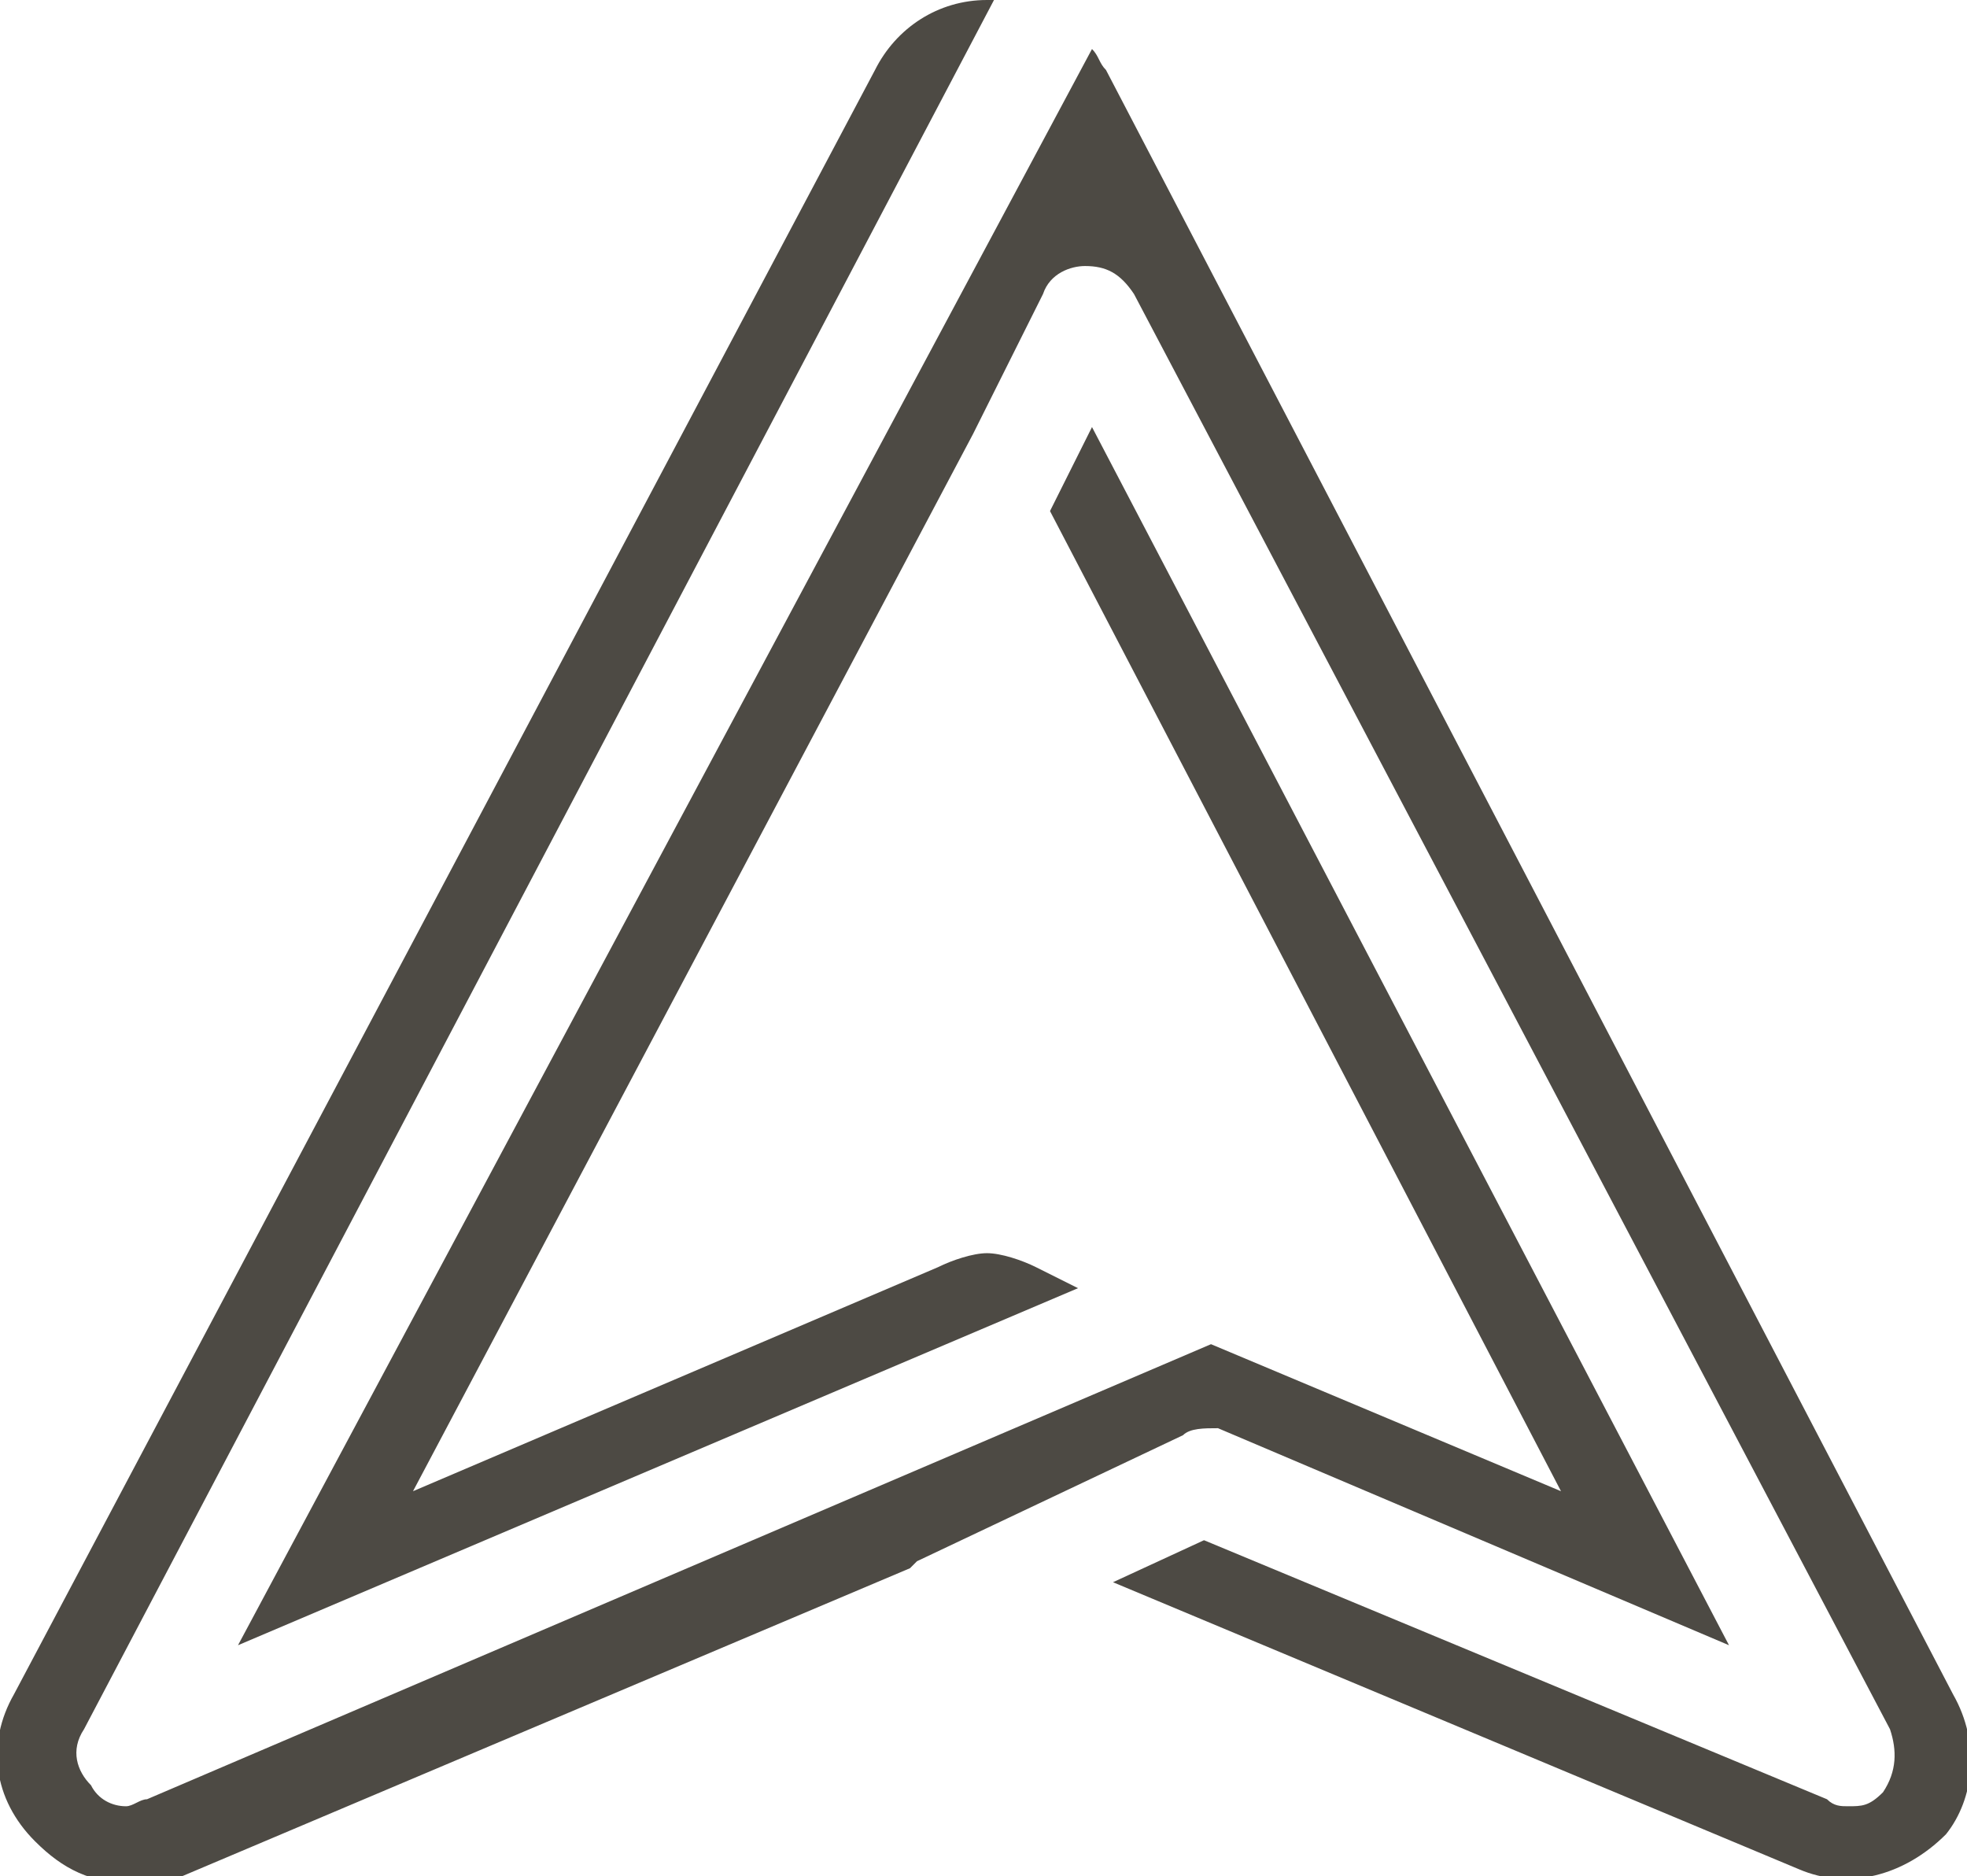
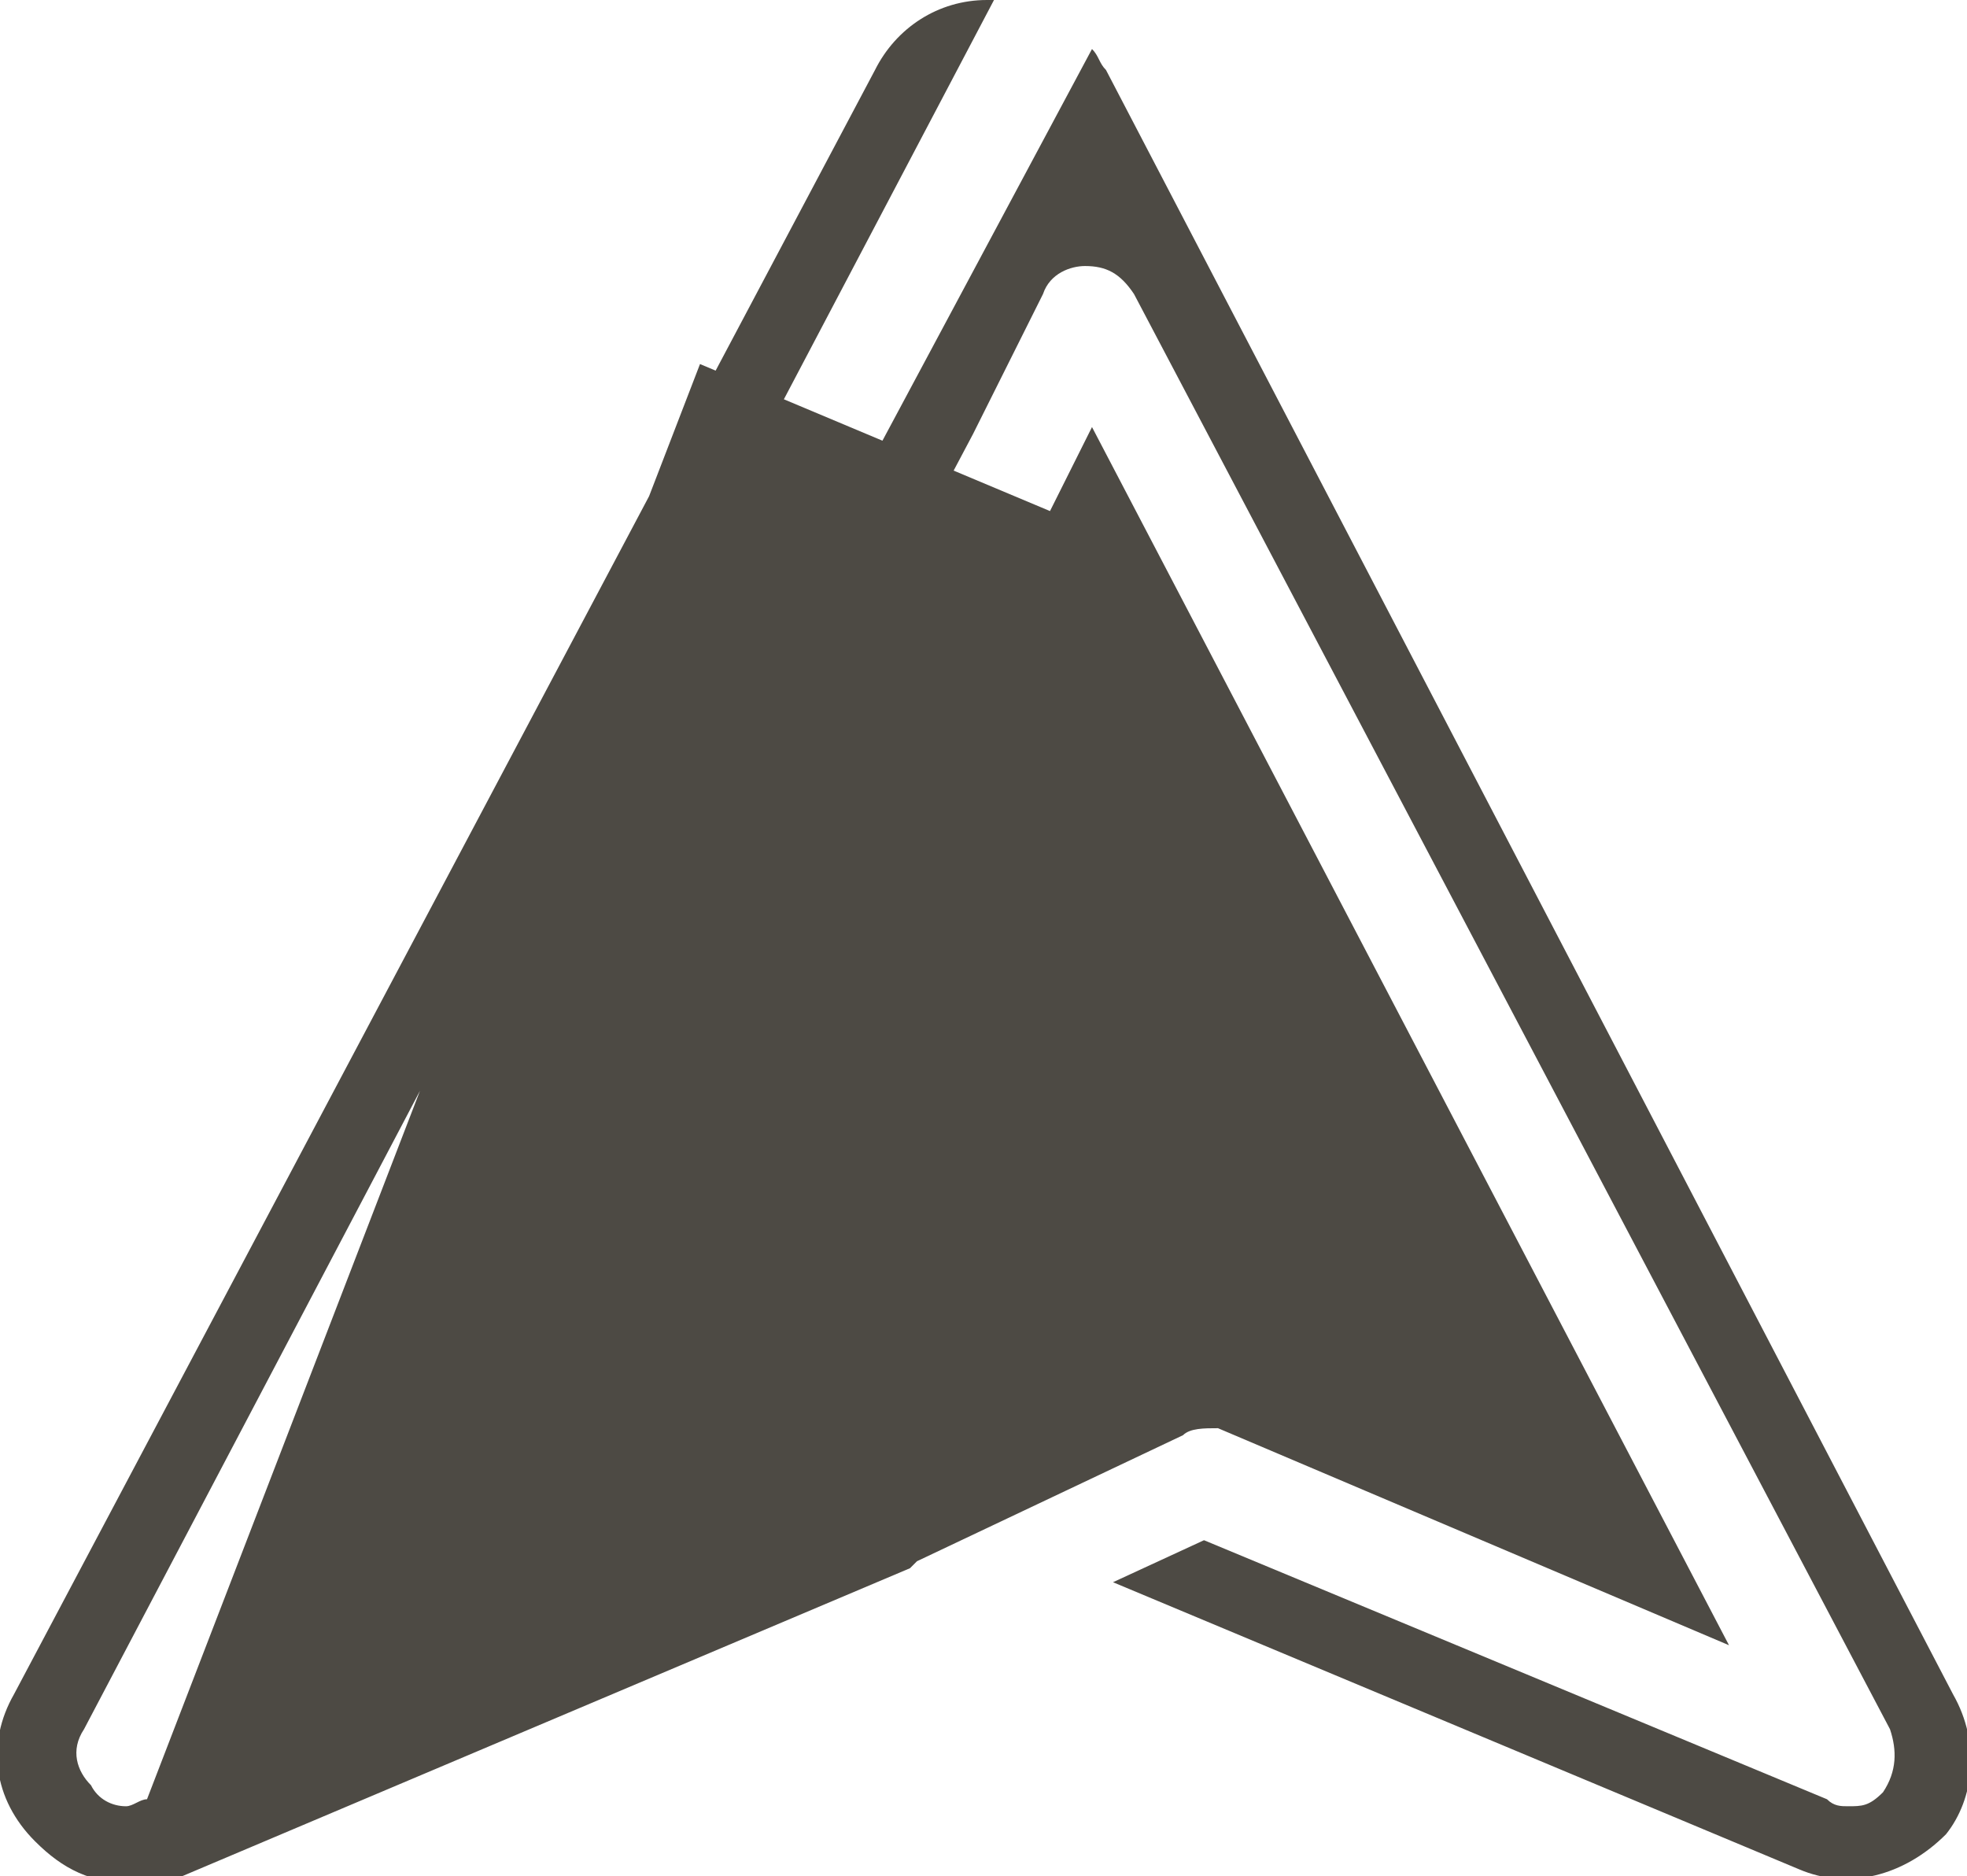
<svg xmlns="http://www.w3.org/2000/svg" version="1.1" id="Warstwa_1" x="0px" y="0px" viewBox="0 0 28.1 26.8" style="enable-background:new 0 0 28.1 26.8;" xml:space="preserve">
  <style type="text/css">
	.st0{fill:#4D4A44;}
</style>
-   <path class="st0" d="M27.9,24.2L15.8,1c-0.1-0.1-0.1-0.2-0.2-0.3L3.4,23.5l12-5.1l-0.6-0.3c-0.2-0.1-0.5-0.2-0.7-0.2  c-0.2,0-0.5,0.1-0.7,0.2l-7.5,3.2l8-15.1l1-2c0.1-0.3,0.4-0.4,0.6-0.4c0.3,0,0.5,0.1,0.7,0.4l10.8,20.5c0.1,0.3,0.1,0.6-0.1,0.9  c-0.2,0.2-0.3,0.2-0.5,0.2c-0.1,0-0.2,0-0.3-0.1l-8.9-3.7l-1.3,0.6l9.8,4.1c0.7,0.3,1.5,0.1,2.1-0.5C28.2,25.7,28.3,24.9,27.9,24.2z   M17.4,20.4l7.3,3.1L15.6,6.1L15,7.3l7.3,14l-5-2.1L2.1,25.7c-0.1,0-0.2,0.1-0.3,0.1c-0.2,0-0.4-0.1-0.5-0.3C1.1,25.3,1,25,1.2,24.7  L14.2,0c0,0-0.1,0-0.1,0c-0.7,0-1.3,0.4-1.6,1L0.2,24.2c-0.4,0.7-0.3,1.5,0.3,2.1c0.4,0.4,0.8,0.6,1.4,0.6c0.2,0,0.5-0.1,0.7-0.1  l10.4-4.4l0.1-0.1l3.8-1.8C17,20.4,17.2,20.4,17.4,20.4z" />
+   <path class="st0" d="M27.9,24.2L15.8,1c-0.1-0.1-0.1-0.2-0.2-0.3L3.4,23.5l12-5.1l-0.6-0.3c-0.2-0.1-0.5-0.2-0.7-0.2  c-0.2,0-0.5,0.1-0.7,0.2l-7.5,3.2l8-15.1l1-2c0.1-0.3,0.4-0.4,0.6-0.4c0.3,0,0.5,0.1,0.7,0.4l10.8,20.5c0.1,0.3,0.1,0.6-0.1,0.9  c-0.2,0.2-0.3,0.2-0.5,0.2c-0.1,0-0.2,0-0.3-0.1l-8.9-3.7l-1.3,0.6l9.8,4.1c0.7,0.3,1.5,0.1,2.1-0.5C28.2,25.7,28.3,24.9,27.9,24.2z   M17.4,20.4l7.3,3.1L15.6,6.1L15,7.3l-5-2.1L2.1,25.7c-0.1,0-0.2,0.1-0.3,0.1c-0.2,0-0.4-0.1-0.5-0.3C1.1,25.3,1,25,1.2,24.7  L14.2,0c0,0-0.1,0-0.1,0c-0.7,0-1.3,0.4-1.6,1L0.2,24.2c-0.4,0.7-0.3,1.5,0.3,2.1c0.4,0.4,0.8,0.6,1.4,0.6c0.2,0,0.5-0.1,0.7-0.1  l10.4-4.4l0.1-0.1l3.8-1.8C17,20.4,17.2,20.4,17.4,20.4z" />
</svg>